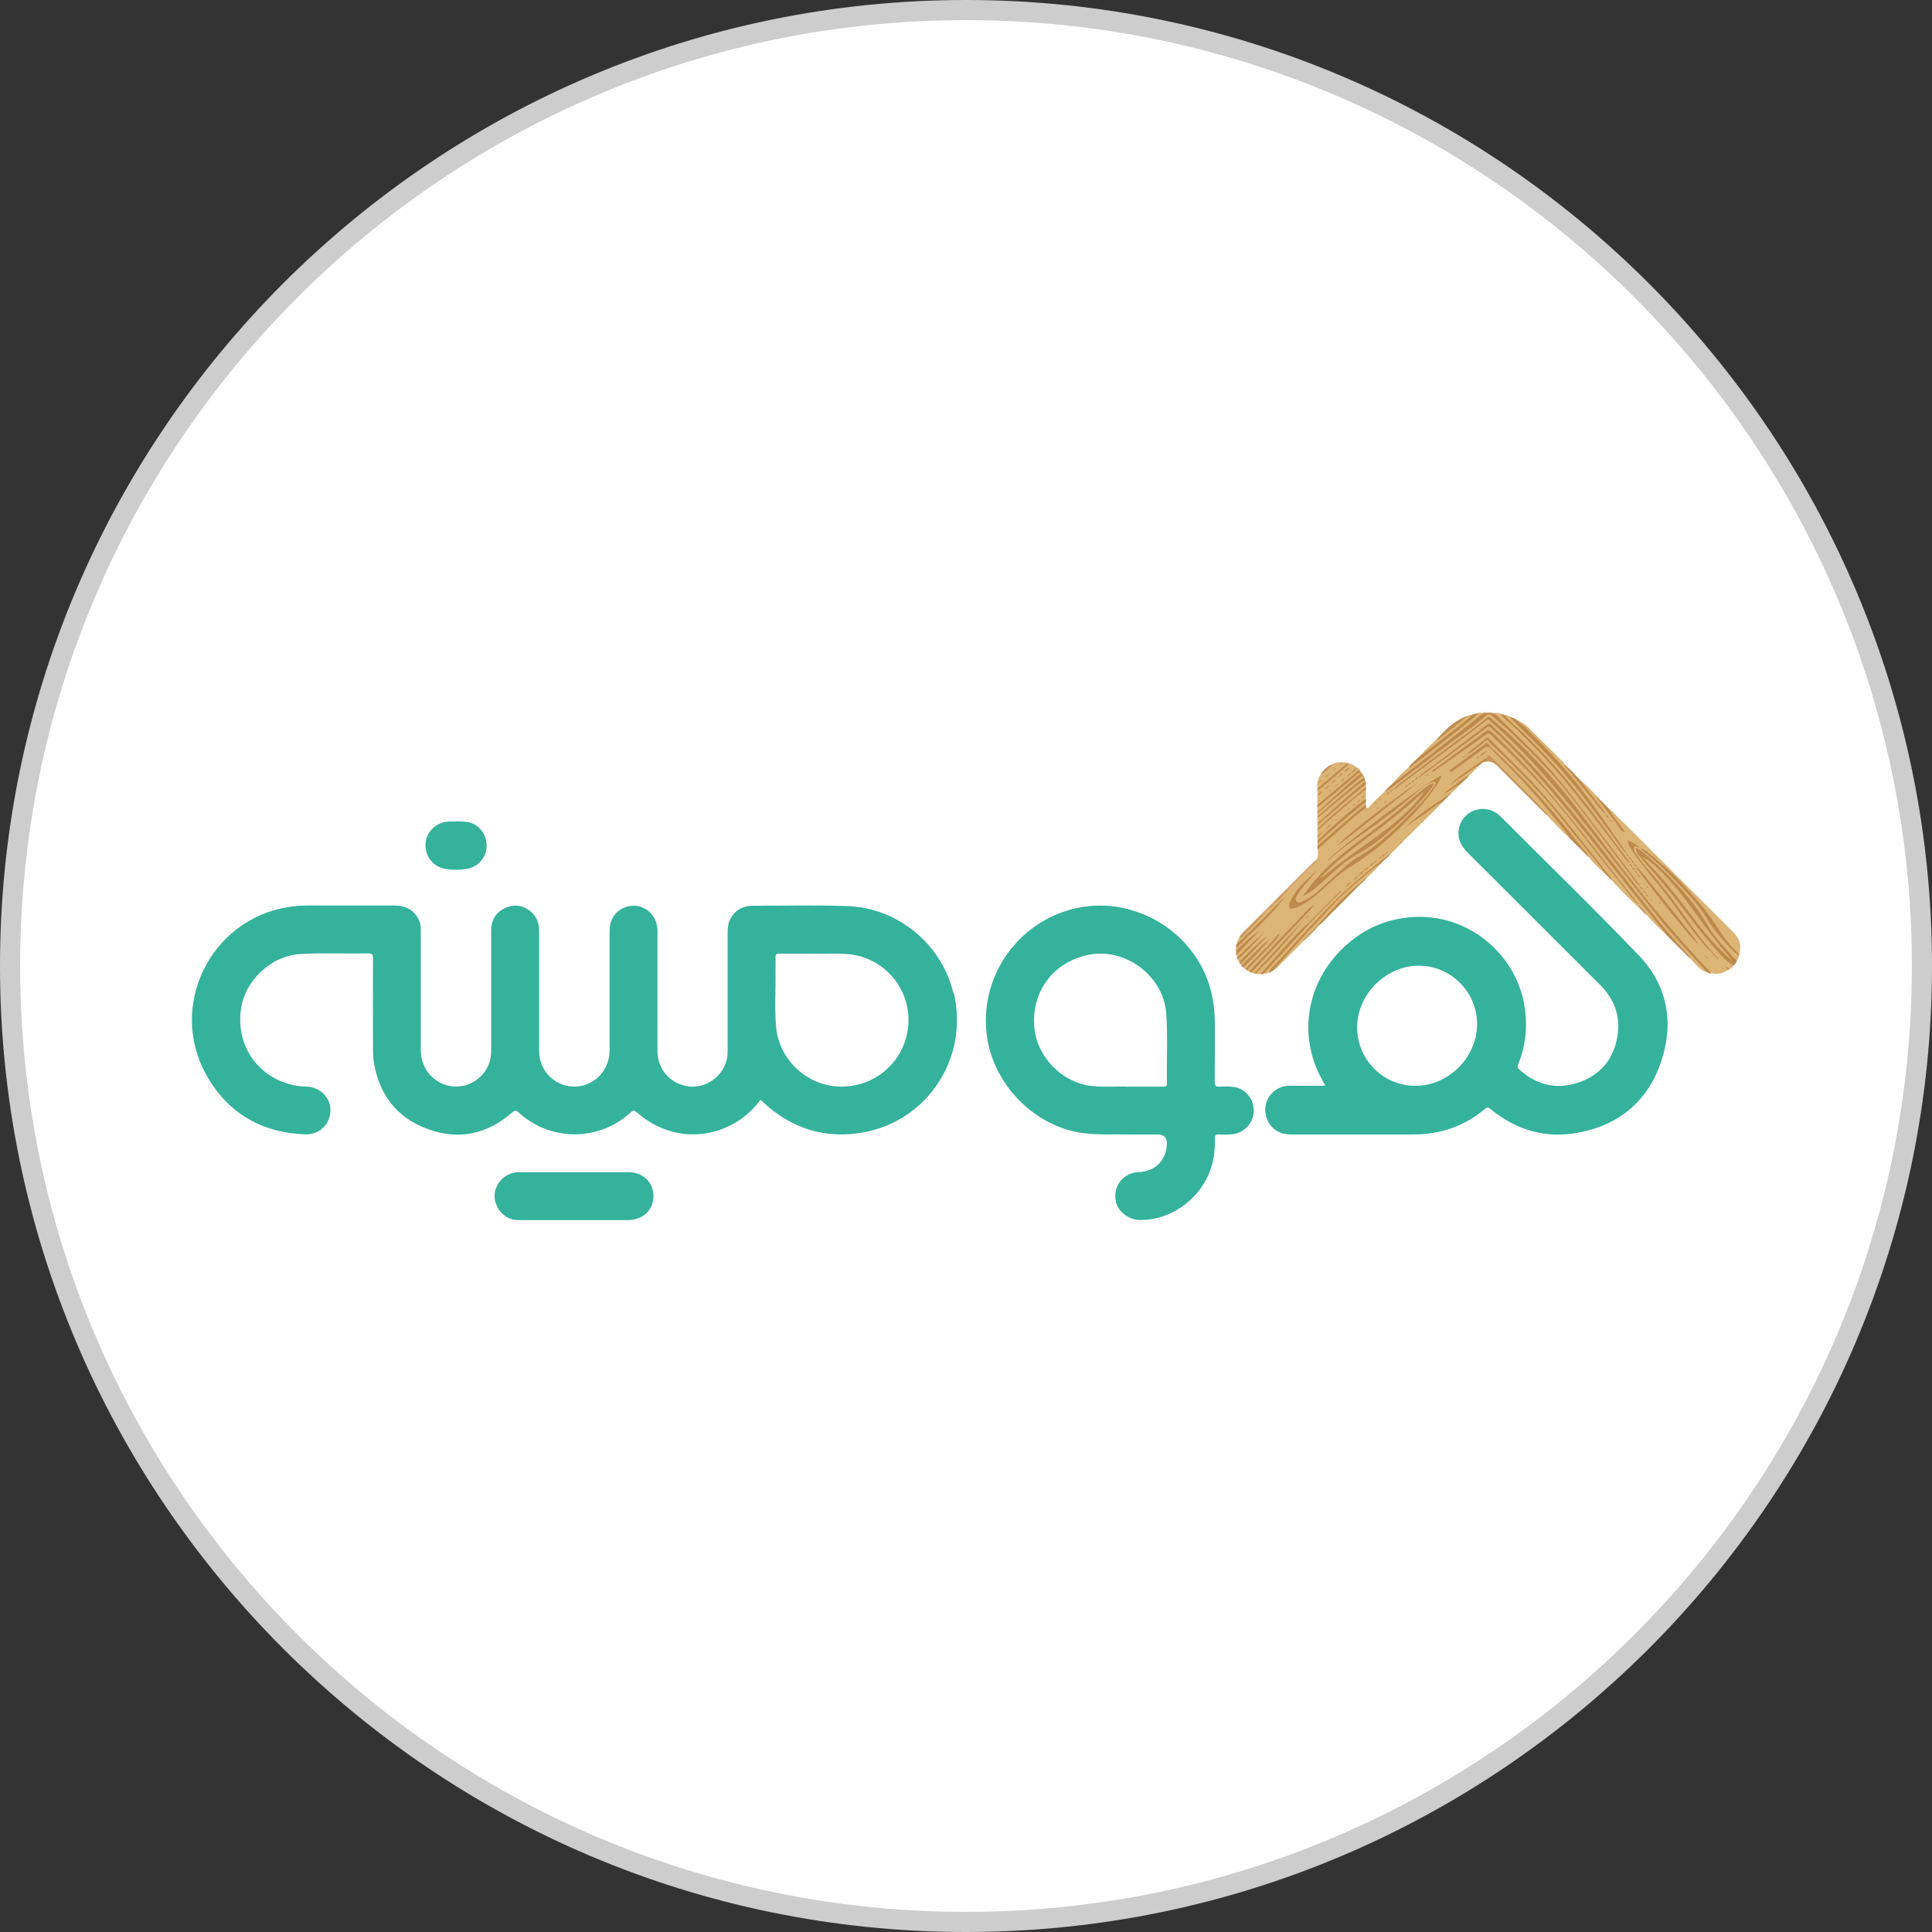
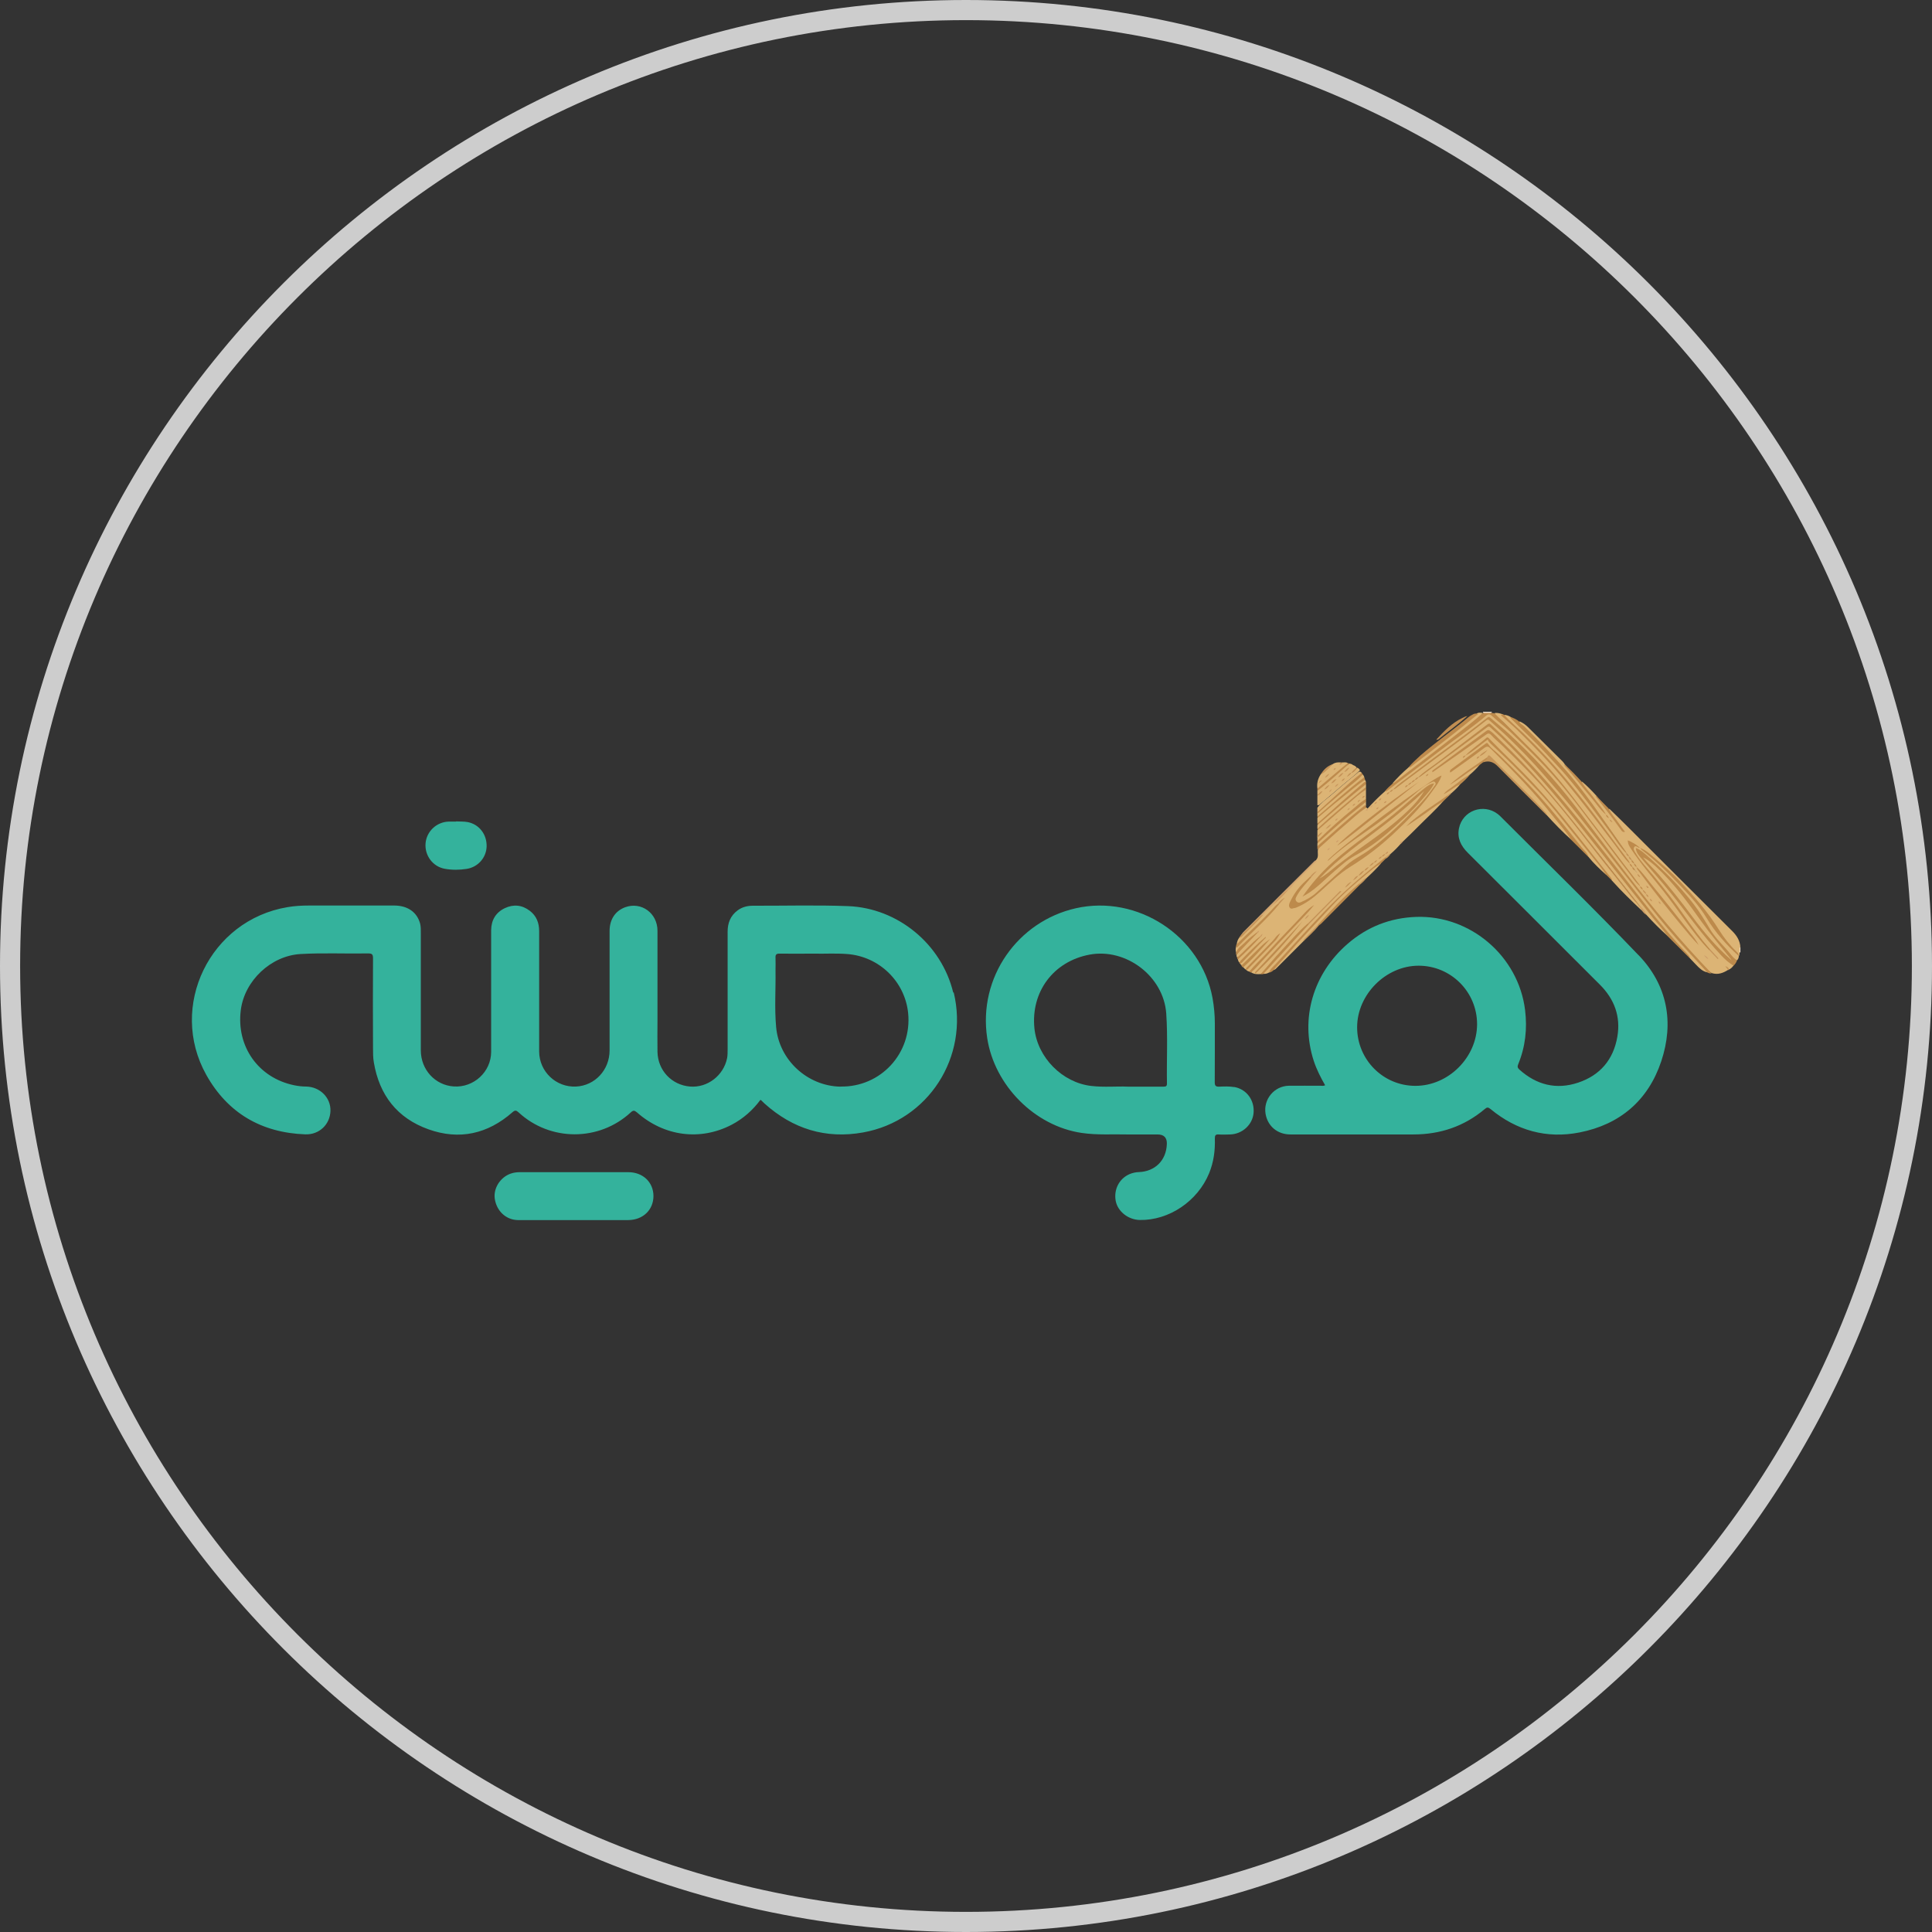
<svg xmlns="http://www.w3.org/2000/svg" id="Layer_1" data-name="Layer 1" viewBox="0 0 192 192">
  <rect x="0" y="0" width="192" height="192" fill="#333333" stroke="none" />
  <defs>
    <style>
      .cls-1 {
        fill: #c28f53;
      }

      .cls-1, .cls-2, .cls-3, .cls-4, .cls-5, .cls-6, .cls-7, .cls-8, .cls-9, .cls-10, .cls-11, .cls-12, .cls-13, .cls-14, .cls-15, .cls-16, .cls-17, .cls-18, .cls-19, .cls-20, .cls-21, .cls-22, .cls-23, .cls-24, .cls-25, .cls-26, .cls-27, .cls-28, .cls-29, .cls-30, .cls-31, .cls-32, .cls-33, .cls-34, .cls-35, .cls-36, .cls-37, .cls-38, .cls-39, .cls-40, .cls-41, .cls-42, .cls-43, .cls-44, .cls-45, .cls-46, .cls-47, .cls-48, .cls-49, .cls-50, .cls-51, .cls-52, .cls-53, .cls-54, .cls-55, .cls-56, .cls-57, .cls-58, .cls-59, .cls-60, .cls-61, .cls-62 {
        stroke-width: 0px;
      }

      .cls-2 {
        fill: #cb9a63;
      }

      .cls-3 {
        fill: #cc9d65;
      }

      .cls-4 {
        fill: #cdcdcd;
      }

      .cls-5 {
        fill: #c9975f;
      }

      .cls-6 {
        fill: #c6975d;
      }

      .cls-7 {
        fill: #bf8c4e;
      }

      .cls-8 {
        fill: #bf8b4d;
      }

      .cls-9 {
        fill: #c39155;
      }

      .cls-10 {
        fill: #c18f52;
      }

      .cls-11 {
        fill: #c6945b;
      }

      .cls-12 {
        fill: #be8a4b;
      }

      .cls-13 {
        fill: #be8b4c;
      }

      .cls-14 {
        fill: #c18e52;
      }

      .cls-15 {
        fill: #c99860;
      }

      .cls-16 {
        fill: #cd9c66;
      }

      .cls-17 {
        fill: #be8a4c;
      }

      .cls-18 {
        fill: #c49156;
      }

      .cls-19 {
        fill: #d0a16a;
      }

      .cls-20 {
        fill: #ca9860;
      }

      .cls-21 {
        fill: #c39054;
      }

      .cls-22 {
        fill: #c69559;
      }

      .cls-23 {
        fill: #c6945a;
      }

      .cls-24 {
        fill: #cf9f6a;
      }

      .cls-25 {
        fill: #c28f54;
      }

      .cls-26 {
        fill: #34b29c;
      }

      .cls-27 {
        fill: #d3a671;
      }

      .cls-28 {
        fill: #c28e52;
      }

      .cls-29 {
        fill: #be8b4d;
      }

      .cls-30 {
        fill: #c7955c;
      }

      .cls-31 {
        fill: #c6935a;
      }

      .cls-32 {
        fill: #bf8c4d;
      }

      .cls-33 {
        fill: #c49258;
      }

      .cls-34 {
        fill: #fff;
      }

      .cls-35 {
        fill: #c59358;
      }

      .cls-36 {
        fill: #c59459;
      }

      .cls-37 {
        fill: #c8965e;
      }

      .cls-38 {
        fill: #c59258;
      }

      .cls-39 {
        fill: #bd8a4b;
      }

      .cls-40 {
        fill: #c39156;
      }

      .cls-41 {
        fill: #dcb474;
      }

      .cls-42 {
        fill: #cf9e6a;
      }

      .cls-43 {
        fill: #bf8d4f;
      }

      .cls-44 {
        fill: #c18e51;
      }

      .cls-45 {
        fill: #c7985f;
      }

      .cls-46 {
        fill: #c59359;
      }

      .cls-47 {
        fill: #c39055;
      }

      .cls-48 {
        fill: #c8975f;
      }

      .cls-49 {
        fill: #d0a06c;
      }

      .cls-50 {
        fill: #efe0ce;
      }

      .cls-51 {
        fill: #c29054;
      }

      .cls-52 {
        fill: #c6955b;
      }

      .cls-53 {
        fill: #c8975e;
      }

      .cls-54 {
        fill: #c49257;
      }

      .cls-55 {
        fill: #c99760;
      }

      .cls-56 {
        fill: #c7985e;
      }

      .cls-57 {
        fill: #c7945b;
      }

      .cls-58 {
        fill: #dcb475;
      }

      .cls-59 {
        fill: #c5955a;
      }

      .cls-60 {
        fill: #dcb374;
      }

      .cls-61 {
        fill: #f0dec8;
      }

      .cls-62 {
        fill: #d1a46d;
      }
    </style>
  </defs>
  <g>
-     <circle class="cls-34" cx="96" cy="96" r="95" />
    <path class="cls-4" d="m96,192C43.07,192,0,148.93,0,96S43.07,0,96,0s96,43.07,96,96-43.07,96-96,96Zm0-190C44.17,2,2,44.17,2,96s42.17,94,94,94,94-42.17,94-94S147.83,2,96,2Z" />
  </g>
  <g>
    <path class="cls-50" d="m148.25,70.75s0,.05,0,.07c-.29.19-.58.21-.87,0,0-.03,0-.05,0-.08h.87Z" />
    <path class="cls-61" d="m172.89,94.13s.05,0,.07,0v.52s-.05,0-.08,0c-.15-.18-.16-.36.01-.53Z" />
    <path class="cls-26" d="m94.73,98.64c-1.16-4.81-5.5-8.4-10.45-8.59-3.15-.12-6.3-.03-9.45-.04-.54,0-1.06.12-1.51.45-.74.54-1.02,1.29-1.01,2.18,0,3.88,0,7.77,0,11.65,0,.29,0,.58-.05.86-.35,1.74-1.96,2.97-3.68,2.83-1.83-.15-3.2-1.6-3.24-3.44-.02-1.05,0-2.11,0-3.16,0-2.96,0-5.92,0-8.88,0-1.76-1.61-2.92-3.21-2.34-.98.36-1.55,1.21-1.55,2.36,0,3.96,0,7.91,0,11.87,0,1.94-1.46,3.5-3.33,3.59-1.99.1-3.67-1.49-3.67-3.5,0-3.98,0-7.97,0-11.95,0-.82-.27-1.51-.92-2.01-.77-.59-1.62-.68-2.49-.27-.9.43-1.35,1.19-1.36,2.19,0,4.03,0,8.06,0,12.08,0,2-1.73,3.58-3.71,3.45-1.86-.12-3.28-1.67-3.28-3.59,0-3.88,0-7.77,0-11.65,0-.32.01-.63-.07-.95-.31-1.13-1.23-1.78-2.55-1.79-2.83,0-5.66,0-8.5,0-.71,0-1.42.04-2.12.16-7.71,1.28-11.89,9.85-8.08,16.67,2.13,3.8,5.48,5.75,9.84,5.91,1.39.05,2.46-.99,2.5-2.33.04-1.31-1.03-2.39-2.41-2.42-.41,0-.81-.05-1.2-.13-3.55-.73-5.76-3.85-5.3-7.47.37-2.92,2.99-5.4,5.94-5.57,2.24-.13,4.48-.02,6.72-.06.39,0,.48.1.48.48-.02,2.97-.01,5.95,0,8.92,0,.48,0,.96.08,1.42.54,3.25,2.32,5.55,5.43,6.66,3.07,1.1,5.89.46,8.34-1.69.26-.23.38-.21.62.01,3.14,2.9,8,2.9,11.14,0,.25-.23.37-.21.62,0,2.71,2.39,6.3,2.85,9.42,1.22,1.14-.6,2.09-1.44,2.85-2.47.04.03.07.04.09.06.11.1.21.2.31.3,2.81,2.53,6.09,3.55,9.81,2.88,6.48-1.17,10.54-7.51,9-13.91Zm-11.22,9.35c-3.28-.07-6.09-2.65-6.38-5.93-.17-1.87-.03-3.75-.06-5.62,0-.42.02-.84,0-1.25-.02-.32.08-.43.41-.42,1.07.02,2.14,0,3.42,0,.95.03,2.12-.05,3.29.04,3.18.24,5.74,2.72,6.06,5.87.4,3.99-2.73,7.38-6.73,7.3Z" />
    <path class="cls-26" d="m162.86,94.95c-4.51-4.72-9.2-9.26-13.81-13.88-.06-.06-.13-.11-.2-.17-1.44-1.1-3.51-.34-3.86,1.43-.19.96.19,1.73.87,2.41,4.38,4.36,8.75,8.74,13.12,13.1,1.45,1.44,2.1,3.17,1.75,5.19-.39,2.27-1.71,3.83-3.89,4.56-2.18.73-4.15.23-5.86-1.31-.18-.17-.19-.3-.1-.52.71-1.73.91-3.53.68-5.39-.66-5.34-5.42-9.43-10.81-9.25-2.59.09-4.87.98-6.83,2.68-3.43,2.97-4.73,7.43-3.36,11.63.28.85.68,1.64,1.13,2.42-.16.09-.31.05-.45.05-1.05,0-2.11-.01-3.16,0-1.46.03-2.55,1.36-2.31,2.79.21,1.23,1.18,2.05,2.47,2.05,4.07,0,8.15,0,12.22,0,2.67,0,5.05-.8,7.1-2.53.21-.18.33-.19.56,0,2.59,2.14,5.57,2.98,8.86,2.33,4.01-.79,6.81-3.18,8.11-7.06,1.3-3.89.61-7.57-2.23-10.54Zm-22.2,12.96c-3.21,0-5.79-2.61-5.79-5.82,0-3.26,2.86-6.12,6.11-6.12,3.21,0,5.81,2.6,5.81,5.81,0,3.29-2.84,6.14-6.14,6.13Z" />
    <path class="cls-26" d="m122.63,108.03c-.48-.08-.98-.06-1.47-.04-.34.01-.44-.09-.44-.43.02-1.95,0-3.9.01-5.84,0-.85-.08-1.7-.23-2.54-1.13-6.17-7.46-10.3-13.58-8.92-5.77,1.3-9.74,6.86-8.81,12.92.73,4.69,4.71,8.72,9.39,9.41,1.57.23,3.14.11,4.48.15h3.05q.97,0,.93.96c-.06,1.62-1.17,2.72-2.78,2.78-.32.01-.63.08-.92.2-1.04.45-1.59,1.53-1.38,2.67.2,1.04,1.24,1.87,2.4,1.89,2.9.05,5.74-1.87,6.88-4.64.46-1.12.61-2.28.57-3.47,0-.29.07-.41.38-.39.37.03.75.01,1.13,0,1.22-.03,2.24-.97,2.34-2.14.11-1.26-.7-2.37-1.94-2.58Zm-6.66-.35c0,.26-.1.31-.33.31-1.11,0-2.22,0-3.57,0-1.05-.05-2.34.08-3.62-.07-2.88-.33-5.35-2.83-5.65-5.72-.37-3.63,1.89-6.66,5.48-7.33,3.64-.68,7.37,2.17,7.62,5.86.16,2.32.03,4.64.07,6.97Z" />
    <path class="cls-58" d="m172.89,94.13c0,.18,0,.36-.01.53-.03.12.03.25-.09.35-.08-.12-.15-.25-.26-.35-.78-.72-1.4-1.57-1.97-2.46-.9-1.4-1.97-2.66-3.09-3.89-1.36-1.5-2.86-2.83-4.48-4.05-.29-.2-.61-.33-.9-.51-.04-.02-.08-.04-.19,0,.24.52.52,1.01.87,1.46,1.21,1.56,2.48,3.07,3.67,4.65.99,1.32,1.89,2.71,2.98,3.97.15.17.34.32.47.51.17.28.44.47.66.71-.22-.25-.51-.45-.67-.75-1.14-1.17-2.03-2.53-2.98-3.84-1.14-1.57-2.36-3.08-3.6-4.58-.29-.35-.57-.72-.81-1.11-.13-.21-.31-.45-.11-.67.22-.24.4.08.6.14,1.22.81,2.26,1.83,3.29,2.85,1.47,1.46,2.86,3.01,3.91,4.82.52.89,1.28,1.59,1.96,2.35.22.24.5.44.66.74,0,.17-.05.31-.17.43-.21.06-.32-.11-.42-.24-.48-.56-.99-1.09-1.47-1.65-.4-.46-.77-.94-1.06-1.47-.8-1.45-1.81-2.75-2.94-3.95-1.09-1.15-2.19-2.3-3.45-3.28-.16-.12-.31-.26-.58-.39.1.27.23.44.36.62.57.78,1.24,1.49,1.87,2.21,1.18,1.33,2.26,2.74,3.32,4.16.93,1.25,1.97,2.41,3.01,3.57.31.34.73.56,1.01.94-.12.17-.26.31-.45.4-.04-.05-.08-.12-.13-.16.04.05.12.1.06.18-.51.33-1.04.53-1.66.33-.6-.37-1.03-.93-1.5-1.43-1.49-1.61-2.93-3.27-4.3-4.97-1.13-1.4-2.23-2.82-3.34-4.24-1.89-2.43-3.65-4.95-5.61-7.32-.76-.92-1.57-1.81-2.38-2.69-.93-1.01-1.91-1.96-2.92-2.9-.59-.55-1.21-1.08-1.81-1.61-.21-.18-.37-.21-.62,0-2.52,1.97-5.13,3.82-7.67,5.76-.49.37-.99.73-1.47,1.12-.13.08-.24.19-.36.27-.01.02-.03.03-.06.02.04.03.04-.03.07-.03.13-.08.23-.19.36-.27,2.47-1.9,4.98-3.73,7.48-5.58.57-.42,1.12-.86,1.67-1.29.19-.15.31-.14.49,0,.56.45,1.09.95,1.61,1.45,2.51,2.41,4.8,5.03,6.99,7.73,1.96,2.4,3.82,4.88,5.74,7.32,2.12,2.69,4.27,5.37,6.67,7.83.21.22.48.42.53.76-.48-.09-.8-.43-1.12-.76-.21-.22-.42-.43-.62-.65-.24-.46-.66-.75-1-1.12-2.38-2.58-4.47-5.4-6.63-8.16-2.19-2.8-4.38-5.59-6.7-8.27-1.49-1.72-3.12-3.33-4.75-4.92-.26-.26-.53-.65-.86-.68-.31-.02-.58.37-.86.59-1.81,1.4-3.66,2.73-5.5,4.09-.21.15-.41.31-.62.46-.13.08-.24.19-.37.28-.13.08-.23.19-.36.27-.12.07-.22.18-.34.26-.01.02-.03.03-.06.02.04.03.04-.03.07-.03.12-.07.22-.18.34-.25.13-.08.23-.19.36-.27.13-.08.24-.2.37-.28,2.23-1.63,4.45-3.26,6.65-4.94.26-.2.41-.16.62.03,1.85,1.68,3.56,3.49,5.21,5.37,2.66,3.02,5.12,6.21,7.6,9.38,1.45,1.85,2.91,3.69,4.42,5.5.1.12.29.22.18.44-.74-.65-1.43-1.36-2.09-2.08-.26-.35-.5-.71-.79-1.03-2.07-2.62-4.12-5.25-6.2-7.86-1.26-1.58-2.56-3.11-3.92-4.61-1.33-1.47-2.74-2.85-4.13-4.25-.58-.58-.59-.58-1.24-.08-1.55,1.18-3.14,2.3-4.73,3.43,1.66-1.19,3.33-2.34,4.98-3.54.25-.18.44-.18.69.03,1.44,1.27,2.79,2.64,4.09,4.05,2.7,2.92,5.13,6.07,7.57,9.21.95,1.22,1.91,2.44,2.89,3.65.07.23.43.28.35.59-1.02-.96-2.03-1.93-2.96-2.97-.49-.68-1.03-1.31-1.54-1.97-1.18-1.51-2.38-3-3.58-4.49-1.74-2.14-3.63-4.13-5.61-6.05-.5-.48-1-.96-1.46-1.48-.15-.17-.23-.14-.38-.02-.65.52-1.31,1.03-1.96,1.55-.01.02-.03.03-.06.02.04.03.04-.03.07-.04.6-.47,1.21-.93,1.8-1.42.26-.21.39-.24.64.06.44.53.97.98,1.47,1.46,1.27,1.22,2.49,2.48,3.65,3.8,2.19,2.46,4.19,5.08,6.23,7.66.07.09.23.16.13.32-.62-.55-1.22-1.12-1.74-1.76-.49-.68-1.07-1.28-1.58-1.94-2.24-2.85-4.64-5.56-7.26-8.07-.34-.33-.72-.63-1.03-.99-.16-.18-.28-.18-.47-.04-1.06.8-2.11,1.6-3.18,2.38,1.03-.74,2.06-1.46,3.06-2.23.29-.23.48-.23.76.05.77.76,1.54,1.52,2.31,2.28,2,1.98,3.76,4.18,5.5,6.39.1.12.27.24.17.45-.86-.77-1.66-1.59-2.44-2.45-.34-.55-.84-.95-1.28-1.4-1.37-1.41-2.76-2.79-4.17-4.16-.11-.1-.19-.34-.41-.14-1.18.86-2.44,1.62-3.58,2.53.74-.6,1.55-1.11,2.32-1.66.13-.09.24-.28.45-.16-.28.35-.6.66-.94.95-.77.61-1.58,1.19-2.36,1.73.31-.19.61-.43.94-.65.13-.09.26-.25.46-.13-.25.32-.54.6-.85.87-.16.08-.28.22-.43.32-.95.74-1.97,1.39-2.95,2.09-.31.23-.64.44-.81.61.89-.67,1.92-1.38,2.96-2.09.1-.07.2-.18.35-.07-.77.88-1.63,1.65-2.45,2.48-.5.51-1.02,1.01-1.54,1.51-.09.02-.17.05-.17.17-.32.37-.66.72-1.03,1.04-.2.1-.32.29-.51.4-.87.78-1.83,1.45-2.69,2.24-.42.38-.86.73-1.26,1.12-.8.79-1.63,1.54-2.39,2.37-1.32,1.43-2.64,2.85-3.95,4.29-.42.46-.82.93-1.26,1.36-.19.12-.39.18-.61.16-.04-.12.03-.19.1-.26.8-.81,1.53-1.67,2.31-2.5.69-.73,1.34-1.5,2.06-2.2.99-1.06,2.03-2.07,3.05-3.1-1.02,1.03-2.06,2.04-3.06,3.09-1.46,1.45-2.84,2.99-4.2,4.54-.15.17-.32.33-.52.45-.34.03-.66.02-.96-.17.31-.51.76-.89,1.16-1.32,1.52-1.63,3.04-3.27,4.57-4.9.12-.13.26-.23.37-.36-1.09,1.12-2.15,2.26-3.22,3.4-.93.99-1.83,2-2.8,2.94-.07.07-.15.14-.25.16-.13-.02-.25-.08-.33-.19,1.1-1.1,2.2-2.19,2.98-3.11-.82.88-1.88,2.01-2.98,3.11-.12-.05-.2-.14-.27-.25.04-.18.19-.29.31-.41.78-.73,1.46-1.55,2.16-2.2-.71.64-1.41,1.43-2.18,2.15-.13.12-.22.32-.45.27-.08-.03-.13-.09-.16-.18.8-.81,1.52-1.7,2.4-2.43-.87.73-1.61,1.6-2.44,2.37-.12-.09-.16-.21-.17-.35.04-.2.22-.29.34-.42.59-.6,1.19-1.19,1.8-1.76.05-.05.1-.09.14-.15-.03.04-.07.07-.1.11-.62.58-1.23,1.18-1.82,1.78-.12.12-.25.24-.43.26-.09-.07-.08-.17-.07-.27.46-.74,1.11-1.29,1.73-1.89.09-.09.19-.17.28-.26.01-.02.03-.03.06-.04-.02-.01-.04,0-.05.02-.45.45-.94.84-1.39,1.28-.23.23-.44.48-.65.73-.1-.24-.1-.48,0-.72.16-.02.24-.15.34-.25,1.05-1.07,2.14-2.09,3.18-3.17.24-.25.43-.54.69-.77.14-.14.24-.32.4-.44-.16.12-.27.3-.41.44-1.16,1.31-2.46,2.47-3.69,3.71-.14.14-.24.34-.48.32.04-.26.11-.5.29-.7.8-.73,1.56-1.5,2.3-2.29.18-.23.39-.44.63-.63.16-.1.29-.24.42-.38.03-.03.05-.06.08-.08.48-.47.95-.95,1.43-1.43.8-.92,1.7-1.74,2.55-2.61.08-.08.18-.15.2-.27.29-.31.1-.71.18-1.05.15-.34.44-.57.71-.8,1.21-1.06,2.42-2.13,3.67-3.15.13-.11.25-.25.45-.19.03.03.07.06.1.09.03.04.03.04,0,0,.56-.62,1.14-1.2,1.77-1.75,2.16-1.72,4.38-3.35,6.59-5,1.12-.84,2.26-1.65,3.35-2.54.25-.2.47-.27.76-.02,1.92,1.59,3.68,3.34,5.37,5.16,2.37,2.56,4.39,5.42,6.49,8.2.92,1.22,1.82,2.44,2.78,3.63.08.13.19.24.28.37.09.16.25.27.34.43.02.01.03.03.02.06.03-.04-.03-.04-.03-.07-.09-.16-.25-.27-.34-.42-.08-.13-.2-.24-.28-.37-1.81-2.31-3.55-4.68-5.33-7.02-1.16-1.52-2.36-3.02-3.63-4.45-1.47-1.66-3.08-3.17-4.62-4.75-.2-.21-.46-.35-.65-.57-.1-.12-.25-.21-.23-.39.28-.02.54.04.8.14.38.45.8.86,1.24,1.25.99.87,1.89,1.82,2.79,2.77,1.35,1.42,2.62,2.91,3.82,4.46,1.46,1.88,2.89,3.8,4.32,5.71.15.21.31.42.46.62.08.13.19.24.27.37.08.13.19.23.27.35.07.12.18.22.26.34.02.01.03.03.02.06.03-.04-.03-.04-.03-.07-.07-.12-.18-.22-.25-.34-.08-.13-.19-.23-.27-.35-.08-.13-.2-.24-.28-.37-1.95-2.62-3.87-5.26-5.94-7.78-1.59-1.94-3.31-3.76-5.12-5.49-.39-.38-.8-.74-1.19-1.13-.1-.1-.24-.18-.21-.35.22.02.42.09.61.21.91.86,1.87,1.67,2.7,2.61.56.64,1.18,1.22,1.76,1.85,1.7,1.83,3.23,3.8,4.71,5.81.79,1.08,1.57,2.16,2.35,3.25.08.13.19.24.28.37.08.13.19.23.27.36.08.13.19.23.27.36.08.13.2.23.28.37,1.96,2.53,3.93,5.06,5.81,7.26-1.84-2.23-3.84-4.74-5.82-7.27-.08-.13-.19-.24-.27-.37-.08-.13-.19-.23-.27-.36-.08-.13-.19-.23-.27-.36-.08-.13-.2-.24-.28-.37-1.35-1.89-2.68-3.78-4.06-5.64-1.11-1.49-2.32-2.9-3.6-4.26-.93-.99-1.86-1.97-2.86-2.88-.08-.07-.19-.15-.1-.29.32.14.6.34.84.58,1.15,1.13,2.28,2.26,3.42,3.39.09.09.16.2.23.3,1.48,1.58,2.78,3.32,4.14,4.99.02.01.03.03.02.06.03-.04-.03-.04-.04-.08-.76-.95-1.51-1.9-2.27-2.84-.09-.11-.26-.22-.13-.41.5.42.95.89,1.39,1.37.77.93,1.51,1.88,2.23,2.86.15.2.27.41.43.59-.39-.57-.81-1.12-1.21-1.68-.09-.13-.27-.24-.14-.45.57.55,1.14,1.1,1.7,1.66,3.51,3.51,7.02,7.02,10.54,10.52.44.44.75.95.79,1.59Z" />
    <path class="cls-26" d="m57.07,121.25c-1.86,0-3.73.01-5.59,0-1.19-.01-2.13-.9-2.31-2.12-.15-1.05.55-2.14,1.59-2.5.29-.1.59-.14.89-.14,3.6,0,7.2,0,10.79,0,1.45,0,2.49.99,2.5,2.36,0,1.39-1.04,2.39-2.51,2.4-1.79,0-3.58,0-5.38,0h0Z" />
    <path class="cls-26" d="m45.33,81.63c.39.02.79,0,1.16.07,1.15.23,1.9,1.24,1.87,2.42-.03,1.11-.86,2.06-1.99,2.23-.71.11-1.44.12-2.16-.01-1.19-.21-2.01-1.31-1.92-2.51.09-1.2,1.09-2.14,2.29-2.18.25,0,.49,0,.74,0,0,0,0-.01,0-.02Z" />
    <path class="cls-39" d="m138.45,78.46c.53-.58,1.19-.98,1.81-1.46,2.48-1.91,5.05-3.7,7.51-5.65.14-.11.21-.14.35-.01.56.49,1.15.96,1.7,1.46,2.45,2.24,4.7,4.66,6.71,7.3,1.71,2.24,3.39,4.5,5.11,6.73,1.34,1.74,2.72,3.46,4.14,5.13,1.39,1.63,2.82,3.22,4.31,4.77-.15.03-.29-.02-.42-.09-.7-.76-1.4-1.53-2.1-2.29-1.27-1.37-2.47-2.81-3.62-4.28-1.52-1.93-3.03-3.87-4.55-5.8-1.06-1.34-2.11-2.7-3.19-4.02-.91-1.11-1.87-2.19-2.81-3.28-1.14-1.32-2.37-2.57-3.62-3.78-.56-.54-1.16-1.04-1.73-1.57-.13-.12-.2-.14-.35-.02-2.96,2.33-6.05,4.49-9.04,6.78-.05.04-.13.05-.2.08h0Z" />
    <path class="cls-39" d="m165.68,92.99c-.41-.65-.95-1.18-1.42-1.78-1.35-1.72-2.72-3.42-4.07-5.13-1.45-1.84-2.89-3.68-4.38-5.5-2.09-2.56-4.28-5.02-6.65-7.32-.34-.33-.71-.64-1.05-.97-.14-.14-.21-.09-.35.01-2.15,1.59-4.3,3.18-6.46,4.76-.1.07-.19.18-.34.18h0c.54-.56,1.22-.95,1.83-1.42,1.66-1.28,3.34-2.54,5.01-3.82.14-.11.23-.13.36,0,1.44,1.33,2.83,2.71,4.17,4.15,1.11,1.19,2.17,2.42,3.21,3.67,1.01,1.21,2,2.45,2.98,3.69,1.63,2.06,3.24,4.15,4.86,6.21,1.39,1.78,2.82,3.52,4.38,5.16.09.1.18.19.16.34-.75-.74-1.5-1.49-2.24-2.23Z" />
    <path class="cls-39" d="m172.28,95.96c-.48-.27-.87-.64-1.25-1.04-1.8-1.91-3.29-4.06-4.93-6.1-.99-1.23-2.05-2.41-3.07-3.61-.21-.25-.44-.52-.46-.94.5.2.86.54,1.21.85,1.63,1.44,3.17,2.97,4.51,4.7.61.79,1.12,1.64,1.63,2.49.45.76,1.07,1.39,1.66,2.04.34.37.6.81,1.04,1.09-.06.21-.19.38-.34.53Z" />
    <path class="cls-12" d="m162.99,88.07c-.49-.39-.8-.94-1.18-1.42-2.14-2.74-4.14-5.59-6.34-8.28-1.64-2-3.49-3.81-5.34-5.6-.58-.56-1.23-1.04-1.82-1.59-.24-.23-.4-.25-.64-.04-1.41,1.19-2.94,2.22-4.4,3.34-1.77,1.35-3.55,2.69-5.33,4.04-.1.07-.18.14-.31.12.21-.29.49-.52.75-.76,1.85-1.61,3.87-3.01,5.79-4.54.88-.7,1.78-1.38,2.64-2.1.18-.15.37-.28.58-.37v-.02c.28,0,.58,0,.87,0,.08.01.17.02.25.03,1.32,1.29,2.64,2.57,3.94,3.88,1.44,1.45,2.76,3.01,4,4.63,2.15,2.8,4.27,5.63,6.41,8.44.06.08.13.15.13.26Z" />
    <path class="cls-12" d="m156.14,83.46c-.48-.8-1.12-1.49-1.7-2.22-1.91-2.44-4.08-4.66-6.29-6.83-.23-.23-.36-.29-.66-.07-1.1.84-2.23,1.63-3.36,2.44-.1-.22.04-.3.15-.38,1.11-.83,2.21-1.65,3.32-2.47.15-.11.21-.15.34.07.25.39.66.63.99.96,1.33,1.3,2.66,2.6,3.91,3.99,1.51,1.69,2.93,3.47,4.34,5.25.24.31.59.55.68.97-.57-.57-1.15-1.14-1.72-1.71Z" />
-     <path class="cls-41" d="m130.92,83.05c0-.18,0-.35,0-.53.28-.57.83-.87,1.28-1.27,1.02-.91,2.07-1.79,3.14-2.65.12-.09.21-.26.41-.15,0,.32,0,.64,0,.96-.54.58-1.2,1.02-1.8,1.54-.88.76-1.77,1.51-2.58,2.34-.12.13-.23.31-.45.28v-.36c.05-.09.11-.16.19-.23-.06.02-.11.09-.19.06Z" />
+     <path class="cls-41" d="m130.92,83.05c0-.18,0-.35,0-.53.28-.57.83-.87,1.28-1.27,1.02-.91,2.07-1.79,3.14-2.65.12-.09.21-.26.41-.15,0,.32,0,.64,0,.96-.54.58-1.2,1.02-1.8,1.54-.88.76-1.77,1.51-2.58,2.34-.12.13-.23.31-.45.28v-.36Z" />
    <path class="cls-12" d="m145.64,75.08c.62-.67,1.4-1.15,2.07-1.75.13-.12.21,0,.29.08,1.49,1.53,3.05,2.99,4.5,4.56,1.39,1.5,2.69,3.07,3.96,4.67,1.23,1.54,2.45,3.08,3.67,4.63.05.06.05.16.08.24-.2-.19-.4-.39-.6-.58-.45-.69-.98-1.3-1.49-1.94-1.16-1.45-2.32-2.89-3.49-4.33-.57-.7-1.16-1.4-1.78-2.05-1.06-1.12-2.13-2.23-3.24-3.31-.46-.45-.94-.89-1.41-1.34-.14-.14-.3-.26-.34-.47-.77.53-1.42,1.17-2.22,1.6h0Z" />
    <path class="cls-58" d="m130.92,80.02c0-.32,0-.64,0-.96.14-.17.3-.31.43-.48.06-.08.15-.13.23-.18.19-.1.33-.26.47-.42.06-.08.12-.15.21-.2.2-.09.34-.25.48-.41.06-.07.13-.15.21-.2.2-.09.34-.25.47-.41.04-.05.09-.08.14-.11.2-.09.34-.25.48-.42.12-.11.22-.24.41-.2.15.04.27.12.37.24-.14.22-.33.39-.54.54-.08.05-.17.11-.21.17.05-.05.13-.11.21-.17.24-.13.37-.38.61-.51.12.05.21.13.26.25-.53.53-1.14.97-1.71,1.46-.71.61-1.42,1.22-2.15,1.82-.11.09-.2.22-.37.19Z" />
    <path class="cls-58" d="m137.23,85.82c-.43.5-.89.95-1.37,1.39-.29.18-.49.46-.76.65-.96.87-1.87,1.79-2.78,2.72-.43.44-.82.93-1.29,1.33-.46.58-1.05,1.04-1.5,1.63-.92.92-1.83,1.84-2.76,2.76-.05.05-.12.07-.19.1-.09-.18.06-.27.15-.36,1.63-1.78,3.24-3.59,4.91-5.35.68-.72,1.39-1.42,2.1-2.1,1.01-.96,2.08-1.85,3.19-2.7.09-.06.17-.18.3-.07Z" />
    <path class="cls-17" d="m137.23,85.82c-.54.28-.98.69-1.45,1.07-1.22,1-2.4,2.03-3.46,3.19-1.46,1.59-2.96,3.15-4.38,4.78-.45.52-.95,1-1.37,1.55-.12.12-.27.21-.44.25.09-.37.4-.59.64-.85,1.62-1.74,3.2-3.51,4.84-5.22,1.66-1.73,3.44-3.3,5.31-4.79.25-.2.5-.39.74-.59.09-.03.11.01.09.09-.17.17-.35.34-.52.51Z" />
    <path class="cls-58" d="m147.38,70.84c-.76.7-1.58,1.32-2.39,1.96-2.13,1.67-4.28,3.31-6.43,4.97-.05.04-.13.06-.19.09.49-.56,1.02-1.09,1.59-1.58,2.26-1.77,4.54-3.49,6.77-5.29.02-.02.03-.04.03-.08.19-.14.41-.06.62-.07Z" />
    <path class="cls-58" d="m130.92,78.37c-.07-.51.04-.97.32-1.4.4-.36.75-.77,1.22-1.04.24-.17.51-.18.78-.16.06.13.11.02.17,0,.18,0,.37-.05.54.07-.3.47-.8.73-1.19,1.1-.43.4-.89.77-1.32,1.16-.14.13-.29.29-.52.27Z" />
    <path class="cls-17" d="m146.76,70.91c.26.07.03.13,0,.16-.89.72-1.78,1.44-2.68,2.15-1.25.98-2.52,1.94-3.77,2.91-.1.08-.19.18-.34.14.36-.44.78-.81,1.19-1.19,1.53-1.33,3.19-2.5,4.75-3.79.13-.11.28-.2.44-.28.13-.09.28-.1.42-.1Z" />
    <path class="cls-17" d="m124.13,96.57c.62-.74,1.34-1.38,1.99-2.1,1.14-1.26,2.35-2.46,3.5-3.71.29-.32.59-.6.98-.82-.23.26-.44.54-.68.79-1.49,1.58-2.99,3.16-4.47,4.75-.37.4-.71.83-1.14,1.17-.06-.03-.12-.06-.17-.09Z" />
    <path class="cls-41" d="m130.92,81.84c0-.18,0-.36,0-.53.14-.38.5-.55.78-.79,1.11-.95,2.25-1.85,3.39-2.75.16-.13.31-.32.56-.27.05.08.11.16.08.26-1.3,1.05-2.54,2.17-3.78,3.28-.32.29-.59.67-1.04.8Z" />
    <path class="cls-22" d="m147.81,75.25c.07-.17.13-.27.32-.08,1.49,1.5,3,2.99,4.48,4.5.31.32.6.66.91.98.1.1.21.2.19.37-1.63-1.62-3.26-3.24-4.88-4.88-.42-.42-.87-.58-1.44-.38.01-.28.35-.29.43-.51Z" />
    <path class="cls-27" d="m130.74,85.48c.23.13,0,.19-.05.25-.66.68-1.33,1.35-2.01,2.01-.23.22-.34.54-.64.69-.53.45-1.02.94-1.47,1.47h0c-.18.11-.32.25-.43.43-.24.17-.44.37-.61.61-.65.55-1.2,1.19-1.82,1.77-.1.09-.16.29-.37.21.07-.09.12-.19.2-.27,2.34-2.35,4.69-4.69,7.04-7.03.05-.05.11-.09.17-.13Z" />
    <path class="cls-12" d="m130.04,91.89c-.7.77-1.39,1.53-2.09,2.29-.81.88-1.62,1.75-2.42,2.63-.09,0-.17,0-.26.01.68-.77,1.34-1.57,2.04-2.32.86-.92,1.68-1.89,2.64-2.71.08-.02.11,0,.09.09Z" />
    <path class="cls-17" d="m130.92,83.57c1.17-1.16,2.4-2.25,3.68-3.29.37-.3.71-.66,1.16-.87,0,.09,0,.17,0,.26-.27.48-.77.72-1.17,1.07-1.1.94-2.21,1.88-3.27,2.87-.11.1-.2.26-.39.21,0-.08,0-.16,0-.25Z" />
-     <path class="cls-58" d="m146.34,71.01c-.7.7-1.52,1.26-2.29,1.88-.89.72-1.81,1.41-2.71,2.11-.05.04-.13.06-.19.09.48-.57,1.02-1.08,1.58-1.58.89-.69,1.76-1.4,2.65-2.08.14-.1.29-.18.44-.26.16-.1.33-.17.52-.15Z" />
    <path class="cls-41" d="m130.92,82.36c0-.12,0-.24,0-.36.43-.55,1-.95,1.51-1.41.91-.82,1.85-1.6,2.8-2.38.15-.12.28-.3.52-.28,0,.12,0,.23,0,.35-1.55,1.31-3.14,2.58-4.62,3.96-.06.06-.11.13-.22.11Z" />
    <path class="cls-41" d="m130.92,83.82c1.06-.98,2.14-1.95,3.26-2.87.52-.43,1.04-.85,1.57-1.27,0,.12,0,.23,0,.35-.59.61-1.29,1.1-1.93,1.66-.76.66-1.52,1.32-2.26,2.01-.19.17-.35.39-.64.41,0-.09,0-.18,0-.27Z" />
    <path class="cls-17" d="m130.92,84.09c1.51-1.31,2.97-2.67,4.54-3.91.09-.07.16-.17.29-.16,0,.09,0,.17,0,.26-.74.5-1.39,1.11-2.06,1.69-.94.8-1.85,1.64-2.77,2.46,0-.11,0-.22,0-.33Z" />
    <path class="cls-41" d="m135.43,76.97c.08.08.13.17.15.28-.14.3-.43.45-.67.65-1.13.92-2.26,1.85-3.37,2.81-.19.16-.36.36-.62.43,0-.12,0-.24,0-.35.75-.81,1.63-1.48,2.47-2.2.58-.49,1.16-.98,1.75-1.45.09-.07.17-.16.29-.18Z" />
    <path class="cls-29" d="m122.86,93.88c1.26-1.26,2.61-2.43,3.8-3.76.1-.12.23-.21.35-.32.08-.02.11,0,.09.09-1.24,1.5-2.72,2.78-4.07,4.18-.08.09-.16.14-.19-.04,0-.05.02-.11.02-.16Z" />
    <path class="cls-32" d="m130.99,91.88c1.29-1.42,2.6-2.83,4.08-4.07.08-.02.12,0,.09.1-1.29,1.29-2.57,2.59-3.86,3.88-.07.07-.15.12-.23.18-.06,0-.11,0-.08-.09Z" />
    <path class="cls-60" d="m130.92,80.71c0-.15,0-.3,0-.44.35-.49.85-.81,1.29-1.19.87-.75,1.74-1.5,2.64-2.22.12-.1.22-.25.4-.14.03.03.05.06.08.09-.09.32-.4.43-.62.63-1.2,1.07-2.44,2.08-3.6,3.19-.05.05-.11.1-.19.08Z" />
-     <path class="cls-17" d="m135.25,76.72c-.57.28-.98.77-1.47,1.16-.97.78-1.91,1.59-2.87,2.38,0-.08,0-.17,0-.25,1.32-1.11,2.64-2.22,3.96-3.33.08-.07.15-.14.26-.13.04.06.07.11.11.17Z" />
    <path class="cls-17" d="m135.75,77.93c-1.65,1.3-3.23,2.69-4.82,4.06,0-.05,0-.11,0-.16,1.49-1.35,2.99-2.69,4.53-3.99.09-.07.15-.19.29-.09,0,.06,0,.11,0,.17Z" />
    <path class="cls-58" d="m132.29,77.85c-.06.06-.11.11-.17.17-.2.12-.33.31-.52.44-.06.06-.11.11-.17.17-.2.08-.26.34-.51.35,0-.15,0-.29,0-.44,1.07-.87,2.03-1.89,3.19-2.66.13.03.26.05.35.16-.11.08-.23.17-.34.25-.2.12-.33.32-.52.44-.03.03-.06.06-.08.08-.2.12-.33.32-.53.44-.05.06-.11.11-.16.17-.2.11-.33.32-.53.43Z" />
    <path class="cls-17" d="m130.92,80.71c1.07-.97,2.14-1.95,3.22-2.92.38-.34.79-.66,1.19-.98.03.05.07.11.1.16-.55.61-1.23,1.07-1.85,1.6-.78.67-1.58,1.33-2.35,2.02-.09.09-.17.2-.32.2,0-.03,0-.05,0-.08Z" />
    <path class="cls-13" d="m130.92,81.14c1.55-1.3,3.04-2.68,4.66-3.9.03.08.06.17.08.25-.86.56-1.61,1.25-2.41,1.88-.79.62-1.55,1.28-2.32,1.93,0-.05,0-.11,0-.16Z" />
    <path class="cls-13" d="m143.39,79.67c-.81.41-1.49,1.02-2.24,1.51-.48.31-.93.66-1.42.95,1.22-1.21,2.72-2.07,4.1-3.07.09-.03.11.01.09.09-.17.17-.35.34-.52.51Z" />
    <path class="cls-14" d="m145.82,71.17c-.9.8-1.87,1.5-2.81,2.26-.08.07-.17.1-.28.08.77-.84,1.55-1.66,2.6-2.16.16-.07.3-.17.48-.18Z" />
    <path class="cls-7" d="m130.92,82.36c1.47-1.37,3.03-2.65,4.58-3.94.08-.07.15-.14.26-.13,0,.06,0,.11,0,.17-.64.4-1.2.93-1.77,1.41-1.03.86-2.04,1.77-3.05,2.65,0-.05,0-.11,0-.16Z" />
    <path class="cls-13" d="m123.36,95.96c.68-.66,1.35-1.33,2.04-1.99.25-.24.53-.46.83-.66-.87.98-1.71,1.98-2.71,2.84-.05-.06-.11-.12-.16-.18Z" />
    <path class="cls-29" d="m134.1,75.88c-1.01.89-2,1.8-3.06,2.63-.03.02-.08.02-.12.03,0-.06,0-.11,0-.17.83-.7,1.65-1.41,2.49-2.11.17-.15.36-.28.54-.42.05.01.1.02.15.03Z" />
    <path class="cls-8" d="m147.81,75.25c0,.3-.33.31-.43.51-.12.09-.23.18-.35.27-.8.42-1.49,1.02-2.24,1.51-.24.15-.46.32-.72.44,1.16-1.03,2.47-1.86,3.74-2.73Z" />
    <path class="cls-29" d="m123.17,95.71c.03-.08.05-.17.11-.23.8-.82,1.6-1.64,2.49-2.37.02.03.04.06.04.06-.79.83-1.59,1.66-2.38,2.49-.06.06-.13.11-.22.11-.02-.02-.03-.04-.03-.06Z" />
    <path class="cls-8" d="m124.92,92.75c-.69.72-1.38,1.44-2.07,2.16,0-.05-.02-.1-.03-.15.13-.57.65-.82,1-1.2.32-.34.73-.61,1.09-.9.03.02.04.04.03.06,0,.02-.02.03-.03.03Z" />
    <path class="cls-43" d="m145.12,77.94c-.57.23-1,.69-1.66.99.26-.35.55-.5.8-.68.6-.43,1.14-.95,1.83-1.26-.3.34-.62.66-.97.95Z" />
    <path class="cls-17" d="m122.93,95.18c.77-.68,1.43-1.47,2.26-2.09.03.02.04.04.03.06,0,.02-.02.03-.03.03-.7.76-1.42,1.49-2.19,2.18-.02-.06-.05-.12-.07-.19Z" />
    <path class="cls-40" d="m123.33,92.91c.67-.49,1.17-1.14,1.78-1.69.12-.11.21-.28.41-.29-.66.76-1.41,1.43-2.11,2.15-.08.08-.17.11-.27.1.06-.09.13-.18.19-.27Z" />
    <path class="cls-59" d="m130.99,91.88s.05.06.08.09c-.46.58-1.02,1.07-1.54,1.58,0-.11.05-.19.12-.27.45-.46.9-.93,1.35-1.4Z" />
    <path class="cls-36" d="m132.46,75.94c-.39.37-.72.8-1.22,1.04.29-.49.67-.87,1.22-1.04Z" />
    <path class="cls-3" d="m162.81,89.89c.34.28.66.57.78,1.02-.17-.11-.31-.26-.43-.43-.02-.25-.35-.32-.35-.59h0Z" />
    <path class="cls-6" d="m135.16,87.91s-.06-.06-.09-.1c.27-.2.45-.51.79-.6-.21.25-.44.49-.7.7Z" />
    <path class="cls-14" d="m134.89,76.31c-.17.2-.31.44-.6.51h0c.14-.22.33-.39.54-.54.02,0,.05.01.06.03Z" />
    <path class="cls-9" d="m130.92,83.05c.16-.08.23-.29.5-.33-.16.22-.32.37-.5.5,0-.05,0-.11,0-.16Z" />
    <path class="cls-35" d="m130.92,78.98c.18-.1.26-.34.51-.35-.13.19-.26.39-.51.43,0-.03,0-.06,0-.08Z" />
    <path class="cls-56" d="m137.76,85.31s-.06-.06-.09-.09c.18-.12.29-.33.53-.34-.13.17-.27.32-.44.44Z" />
    <path class="cls-40" d="m171.75,96.4c-.1-.13-.2-.26-.3-.38.2.05.35.14.38.36-.02.02-.05.03-.08.03Z" />
    <path class="cls-45" d="m143.91,79.16s-.06-.06-.09-.09c.13-.11.25-.25.45-.26-.12.12-.24.23-.36.35Z" />
    <path class="cls-19" d="m139.23,83.83s-.14-.02-.11-.07c.06-.1.14-.2.29-.1-.06.06-.12.11-.17.17Z" />
    <path class="cls-55" d="m133.42,75.77c-.06.11-.13.2-.28.24-.04-.12.09-.16.11-.24.06,0,.11,0,.17,0Z" />
    <path class="cls-39" d="m161.6,84.78c-.58-.56-.99-1.26-1.46-1.9-1.47-1.98-2.93-3.97-4.53-5.85-.63-.74-1.32-1.44-1.98-2.16-1.04-1.13-2.18-2.17-3.26-3.26-.11-.11-.25-.2-.29-.37.32.1.61.24.88.45.07.25.33.31.49.47,1.54,1.5,3.02,3.05,4.41,4.68,1.19,1.39,2.26,2.86,3.31,4.36.77,1.11,1.55,2.21,2.32,3.32.06.08.13.16.13.27h0Z" />
    <path class="cls-17" d="m161.95,85.82c-.6-.59-1.03-1.3-1.54-1.96-1.6-2.09-3.18-4.19-4.86-6.22-1.47-1.78-3.07-3.44-4.72-5.05-.49-.48-1.03-.92-1.54-1.39-.08-.07-.22-.16.02-.21.05.01.1.02.16.03.61.71,1.35,1.3,2.02,1.95,2.98,2.9,5.6,6.1,8.04,9.46.71.98,1.44,1.94,2.16,2.91.11.15.25.28.27.48Z" />
    <path class="cls-8" d="m157.18,77.67c.3.59.8,1.03,1.18,1.57.41.58.92,1.09,1.25,1.73h0c-.62-.52-1.05-1.21-1.57-1.81-.84-.98-1.61-2.02-2.48-2.97-.06-.07-.11-.14-.11-.23.63.52,1.18,1.12,1.73,1.72Z" />
    <path class="cls-29" d="m159.87,80.36c.26.55.69.98,1.02,1.48.18.28.39.53.6.82-.22.08-.32-.07-.4-.19-.79-1.12-1.64-2.19-2.47-3.27-.03-.04-.03-.11-.04-.16.43.44.87.88,1.3,1.32Z" />
    <path class="cls-39" d="m129.44,89.1c.87-1.25,1.84-2.38,2.96-3.38,2.18-1.96,4.68-3.53,6.89-5.46.76-.66,1.51-1.33,2.31-1.95.26-.19.51-.41.92-.46-.28.61-.71,1.03-1.09,1.48-1.07,1.27-2.31,2.37-3.55,3.46-1,.87-2.09,1.62-3.26,2.26-.75.41-1.37.99-2.02,1.54-.94.8-1.78,1.73-2.86,2.35-.1.05-.2.1-.29.16Z" />
    <path class="cls-39" d="m130.3,87.2c-.43.52-.91,1-1.27,1.57-.09.13-.16.27-.23.41-.07.14-.07.28.04.4.12.14.27.15.43.08.56-.24,1.09-.53,1.54-.94,1-.89,1.98-1.8,2.97-2.7.46-.42,1-.73,1.53-1.05,1.04-.63,1.96-1.41,2.87-2.2.92-.81,1.77-1.7,2.63-2.57.63-.63,1.2-1.32,1.71-2.05.08-.11.22-.23.12-.38-.12-.19-.3-.06-.43,0-.68.28-1.2.79-1.75,1.25-1.55,1.31-3.15,2.55-4.82,3.7-1.24.86-2.48,1.73-3.59,2.76-.03.03-.07.04-.12.06.46-.79,10.57-8.37,11.33-8.46-.21.63-.61,1.12-.97,1.62-1.09,1.54-2.42,2.86-3.79,4.14-1.32,1.24-2.76,2.34-4.31,3.3-1.13.7-2.07,1.65-3.06,2.53-.68.61-1.41,1.15-2.26,1.5-.05.02-.11.06-.16.06-.18,0-.38.17-.53-.02-.14-.18-.07-.38.02-.57.34-.72.78-1.37,1.37-1.93.21-.2.42-.39.63-.59.08-.02.12,0,.09.09Z" />
    <path class="cls-17" d="m162.81,89.89c-.53-.47-.92-1.06-1.36-1.61-1.51-1.88-3.01-3.77-4.49-5.68-.99-1.27-2.01-2.52-3.06-3.73-1.44-1.65-2.99-3.2-4.56-4.73-.38-.37-.8-.71-1.16-1.1-.21-.22-.33-.16-.54,0-1.75,1.24-3.5,2.47-5.27,3.7-.09-.15.02-.18.07-.22,1.75-1.29,3.49-2.58,5.24-3.86.16-.12.26-.15.45,0,.36.27.66.61.98.92,1.4,1.35,2.76,2.75,4.04,4.22,1.5,1.72,2.95,3.49,4.36,5.29,1.72,2.2,3.45,4.38,5.17,6.57.06.08.14.15.13.26h0Z" />
    <path class="cls-39" d="m162.99,84.26c.6.24,1.06.68,1.54,1.08.82.7,1.64,1.4,2.38,2.19,1.44,1.53,2.82,3.1,3.93,4.89.49.78,1.05,1.5,1.72,2.14.13.12.25.25.23.44,0,0,0,0,0,0-1.23-1.11-2.33-2.34-3.19-3.77-.69-1.14-1.57-2.12-2.48-3.08-1.24-1.31-2.51-2.57-3.94-3.67-.08-.06-.13-.15-.19-.23h0Z" />
    <path class="cls-12" d="m162.98,84.26c-.2.02-.39-.29-.55-.11-.19.22.02.47.14.67.49.8,1.14,1.48,1.74,2.19,1.08,1.29,2.11,2.61,3.07,3.99.8,1.14,1.62,2.26,2.53,3.32.04.09,0,.11-.08.08-1.71-1.79-3-3.92-4.53-5.85-1.08-1.36-2.22-2.68-3.17-4.13-.17-.26-.36-.51-.36-.91.47.2.87.42,1.21.76,0,0,0,0,0,0Z" />
    <path class="cls-17" d="m132.89,84.05c.46-.65,4.86-4.15,8.12-6.36-1.34,1.06-2.68,2.13-4.03,3.19-1.36,1.06-2.68,2.17-4.09,3.17Z" />
    <path class="cls-17" d="m162.64,86.16c.59.53,1.04,1.19,1.54,1.8,1.34,1.63,2.64,3.29,3.95,4.95.25.31.49.63.68,1.01-.3-.32-.6-.63-.88-.96-1.23-1.46-2.44-2.94-3.6-4.45-.49-.64-.98-1.27-1.46-1.92-.09-.12-.22-.23-.22-.41h0Z" />
    <path class="cls-29" d="m129.43,91.57c-1.42,1.84-2.98,3.56-4.65,5.17-.03-.03-.06-.06-.09-.08,1.58-1.7,3.16-3.39,4.74-5.09Z" />
    <path class="cls-17" d="m123.8,96.38c0-.15.1-.23.19-.32.83-.86,1.66-1.72,2.5-2.57.22-.22.35-.53.74-.74-.19.29-.3.53-.47.71-.9.95-1.82,1.89-2.73,2.83-.06.07-.14.1-.23.1h0Z" />
    <path class="cls-54" d="m130.04,91.89s-.06-.06-.09-.09c1.07-1.08,2.13-2.15,3.2-3.23.02-.02.07-.02.16.02-.19.18-.39.36-.57.55-.9.91-1.8,1.83-2.7,2.74Z" />
    <path class="cls-5" d="m126.57,89.89c.39-.59.87-1.09,1.47-1.47-.46.52-.95,1.02-1.47,1.47Z" />
    <path class="cls-11" d="m169.84,94.39s.06-.06.08-.08c.29.31.57.62.86.93-.02.03-.05.05-.07.08-.29-.31-.58-.62-.87-.92Z" />
    <path class="cls-1" d="m147.03,75.16c.19-.32.53-.44.81-.64-.21.28-.47.51-.81.65h0Z" />
    <path class="cls-33" d="m127.09,89.89s-.06-.06-.09-.09c.18-.25.4-.45.69-.59-.2.23-.4.45-.6.68Z" />
    <path class="cls-23" d="m130.3,87.2s-.06-.06-.09-.09c.16-.23.37-.42.65-.55-.19.21-.37.42-.56.63Z" />
    <path class="cls-51" d="m134.33,87.62c-.27.28-.43.48-.67.59.15-.21.29-.44.67-.59Z" />
    <path class="cls-21" d="m135.59,86.51c-.17.21-.32.45-.61.52h0c.17-.21.32-.45.61-.52h0Z" />
    <path class="cls-25" d="m134.98,87.03c-.13.21-.31.36-.53.47.15-.19.25-.42.53-.47,0,0,0,0,0,0Z" />
    <path class="cls-37" d="m130.08,90.91c-.06.18-.18.31-.4.45.09-.26.25-.35.4-.45Z" />
-     <path class="cls-5" d="m126.14,90.32c.05-.24.19-.38.43-.43-.11.18-.25.32-.43.43Z" />
    <path class="cls-21" d="m136.54,85.73c-.09.14-.18.27-.47.36.19-.21.27-.35.47-.37h0Z" />
    <path class="cls-21" d="m163.25,88.42c.16.11.32.22.35.43h0c-.16-.11-.32-.21-.35-.43h0Z" />
    <path class="cls-28" d="m135.59,86.51c.09-.14.18-.27.45-.35-.16.2-.24.34-.44.36,0,0,0,0,0,0Z" />
    <path class="cls-24" d="m169.78,95.32c-.22-.08-.29-.2-.44-.39.25.09.33.2.44.39Z" />
    <path class="cls-20" d="m125.18,93.19s0-.06,0-.09c.09-.1.18-.2.27-.31,0,.21-.13.31-.27.4Z" />
    <path class="cls-21" d="m162.73,86.86c.12.06.2.14.28.34-.19-.1-.27-.19-.28-.34h0Z" />
-     <path class="cls-1" d="m162.47,86.51c.14.07.25.17.26.35,0,0,0,0,0,0-.14-.08-.25-.17-.26-.35h0Z" />
    <path class="cls-17" d="m162.21,86.17c.14.07.25.17.26.35,0,0,0,0,0,0-.14-.08-.25-.17-.26-.35h0Z" />
    <path class="cls-17" d="m162.64,86.17c-.14-.08-.25-.17-.26-.35h0c.14.08.25.17.26.35,0,0,0,0,0,0Z" />
    <path class="cls-17" d="m162.21,86.17c-.14-.08-.25-.17-.26-.35.14.08.25.17.26.35h0Z" />
    <path class="cls-35" d="m163.97,89.31c.13.08.21.13.2.27-.12-.04-.19-.1-.2-.27Z" />
    <path class="cls-17" d="m162.38,85.82c-.14-.08-.25-.17-.26-.35h0c.14.08.25.17.26.35h0Z" />
    <path class="cls-21" d="m161.86,85.13c.14.08.25.17.26.35h0c-.14-.07-.25-.17-.26-.35h0Z" />
    <path class="cls-9" d="m137.32,85.13c-.06.11-.13.21-.32.24.08-.16.17-.24.32-.25h0Z" />
    <path class="cls-28" d="m140.27,77.76c.08-.14.17-.25.35-.26h0c-.08.14-.17.25-.35.26h0Z" />
    <path class="cls-1" d="m140.27,77.76c-.08.14-.17.25-.35.26h0c.08-.14.17-.25.35-.26,0,0,0,0,0,0Z" />
    <path class="cls-21" d="m139.92,78.02c-.06.11-.13.21-.28.23.01-.18.14-.22.28-.24,0,0,0,0,0,0Z" />
    <path class="cls-1" d="m145.65,75.08c-.06.11-.13.21-.28.24.01-.18.14-.22.28-.24h0Z" />
    <path class="cls-47" d="m147.03,75.17c-.06.11-.13.21-.28.23.01-.18.14-.22.28-.24,0,0,0,0,0,0Z" />
    <path class="cls-10" d="m138.1,78.72c.08-.14.17-.25.35-.26,0,0,0,0,0,0-.08.14-.17.25-.35.26h0Z" />
    <path class="cls-31" d="m137.28,79.32c-.04.16-.11.21-.22.24-.05-.15.07-.17.22-.24Z" />
    <path class="cls-30" d="m136.85,79.68c-.05.14-.12.2-.27.24.04-.13.11-.2.27-.24Z" />
    <path class="cls-62" d="m136.42,80.04c-.07.13-.12.2-.24.21,0-.16.08-.19.24-.21Z" />
    <path class="cls-57" d="m137.52,79.82c.08-.13.13-.21.27-.2-.04.12-.1.19-.27.2Z" />
    <path class="cls-53" d="m136.77,80.42c.03-.13.09-.19.23-.19-.03.13-.09.19-.23.19Z" />
    <path class="cls-51" d="m141.96,76.91c-.04.15-.12.2-.26.23.04-.15.12-.2.26-.23Z" />
    <path class="cls-62" d="m135.85,80.36c.28.18-.07.15-.07.24-.08-.11.06-.15.07-.24,0,0,0,0,0,0Z" />
    <path class="cls-1" d="m136.54,85.73c.06-.11.13-.21.32-.24-.09.16-.17.24-.32.24,0,0,0,0,0,0Z" />
    <path class="cls-8" d="m159.61,80.97c.12.06.2.14.28.35-.2-.11-.28-.19-.29-.34,0,0,0,0,0,0Z" />
    <path class="cls-47" d="m163.59,88.85c.11.06.21.13.24.28-.18-.01-.22-.14-.24-.28,0,0,0,0,0,0Z" />
    <path class="cls-21" d="m138.1,78.72c-.06.11-.13.21-.28.24.01-.18.14-.22.28-.24,0,0,0,0,0,0Z" />
    <path class="cls-12" d="m162.99,88.07c.14.08.25.17.26.35,0,0,0,0,0,0-.14-.08-.25-.17-.26-.35Z" />
    <path class="cls-38" d="m159.96,81.44c.15.04.19.13.29.28-.19-.06-.26-.12-.29-.28Z" />
    <path class="cls-42" d="m133.04,83.5c-.07.13-.12.21-.28.21.06-.12.11-.19.28-.21Z" />
    <path class="cls-38" d="m163.59,88.02c.16.04.21.11.24.22-.15.05-.17-.07-.24-.22Z" />
    <path class="cls-49" d="m132.16,84.27c-.04.14-.11.2-.25.24.02-.14.09-.2.25-.24Z" />
    <path class="cls-11" d="m137.67,84.87c.06-.11.13-.21.28-.24-.01.18-.14.21-.28.24h0Z" />
    <path class="cls-44" d="m140.96,77.24c-.08.14-.17.25-.35.26,0,0,0,0,0,0,.08-.14.17-.25.35-.26,0,0,0,0,0,0Z" />
    <path class="cls-51" d="m161.86,85.13c-.14-.08-.25-.17-.26-.35h0c.14.07.25.17.26.35,0,0,0,0,0,0Z" />
    <path class="cls-54" d="m137.32,85.13c.07-.14.17-.25.35-.26,0,0,0,0,0,0-.08.14-.17.25-.35.26,0,0,0,0,0,0Z" />
    <path class="cls-37" d="m164.83,89.57c.13.08.21.13.2.27-.12-.04-.19-.1-.2-.27Z" />
    <path class="cls-16" d="m124.92,92.75s0-.06,0-.09c.03-.08.09-.14.21-.16-.02.15-.11.2-.2.25Z" />
    <path class="cls-58" d="m172.08,95.43c-1.48-1.28-2.72-2.75-3.87-4.3-1.09-1.47-2.22-2.9-3.42-4.28-.49-.56-1.06-1.05-1.5-1.65.47.23.86.55,1.24.89,1.76,1.62,3.17,3.53,4.54,5.47.92,1.29,1.93,2.51,2.93,3.73.03.04.05.09.08.13Z" />
    <path class="cls-52" d="m131.73,82.37c.21-.21.3-.37.58-.46-.17.22-.27.37-.58.46Z" />
    <path class="cls-46" d="m134.93,79.76c-.01-.18.09-.27.27-.28-.09.09-.18.19-.27.28Z" />
    <path class="cls-18" d="m135.35,79.3c.07-.13.13-.21.29-.21-.06.12-.11.19-.29.21Z" />
    <path class="cls-11" d="m134.41,80.08c.06-.14.13-.19.27-.22-.04.14-.1.21-.27.22Z" />
    <path class="cls-48" d="m133.9,80.52c.04-.15.12-.2.25-.23-.04.15-.12.2-.25.23Z" />
    <path class="cls-20" d="m132.94,81.33c-.04.14-.11.2-.25.24.03-.14.09-.2.25-.24Z" />
    <path class="cls-1" d="m134.29,76.81c-.1.18-.26.29-.44.39.11-.17.2-.36.44-.39,0,0,0,0,0,0Z" />
    <path class="cls-33" d="m131.6,78.46c.14-.19.26-.39.52-.44-.14.19-.27.39-.52.44Z" />
    <path class="cls-54" d="m133.59,76.72c.14-.19.27-.39.52-.44-.14.19-.26.39-.52.44Z" />
    <path class="cls-18" d="m132.98,77.24c.14-.19.27-.39.53-.44-.14.19-.26.39-.53.44Z" />
    <path class="cls-18" d="m132.29,77.85c.14-.19.27-.39.53-.43-.14.18-.27.39-.53.43Z" />
    <path class="cls-37" d="m132.65,78.21c.11-.2.21-.28.36-.32-.06.13-.14.24-.36.32Z" />
    <path class="cls-40" d="m133.32,77.64c.06-.13.13-.26.33-.29-.08.17-.18.25-.33.29Z" />
    <path class="cls-2" d="m132.35,78.41c-.05.2-.12.26-.26.3.02-.14.11-.18.26-.3Z" />
    <path class="cls-46" d="m131.67,77.29c.09-.16.19-.31.45-.4-.14.22-.27.34-.45.4Z" />
    <path class="cls-14" d="m131.03,77.86c.07-.16.16-.29.35-.3-.12.1-.23.2-.35.3Z" />
    <path class="cls-15" d="m132.52,76.52c.03-.13.09-.2.23-.19-.03.13-.09.2-.23.19Z" />
    <path class="cls-58" d="m141.53,78.61c-.56.96-1.33,1.72-2.15,2.46-2.04,1.85-4.41,3.27-6.56,4.98-.55.44-1.06.92-1.7,1.26.26-.26.52-.53.79-.79,1.96-1.9,4.24-3.39,6.36-5.09,1.12-.9,2.23-1.82,3.26-2.82Z" />
  </g>
</svg>